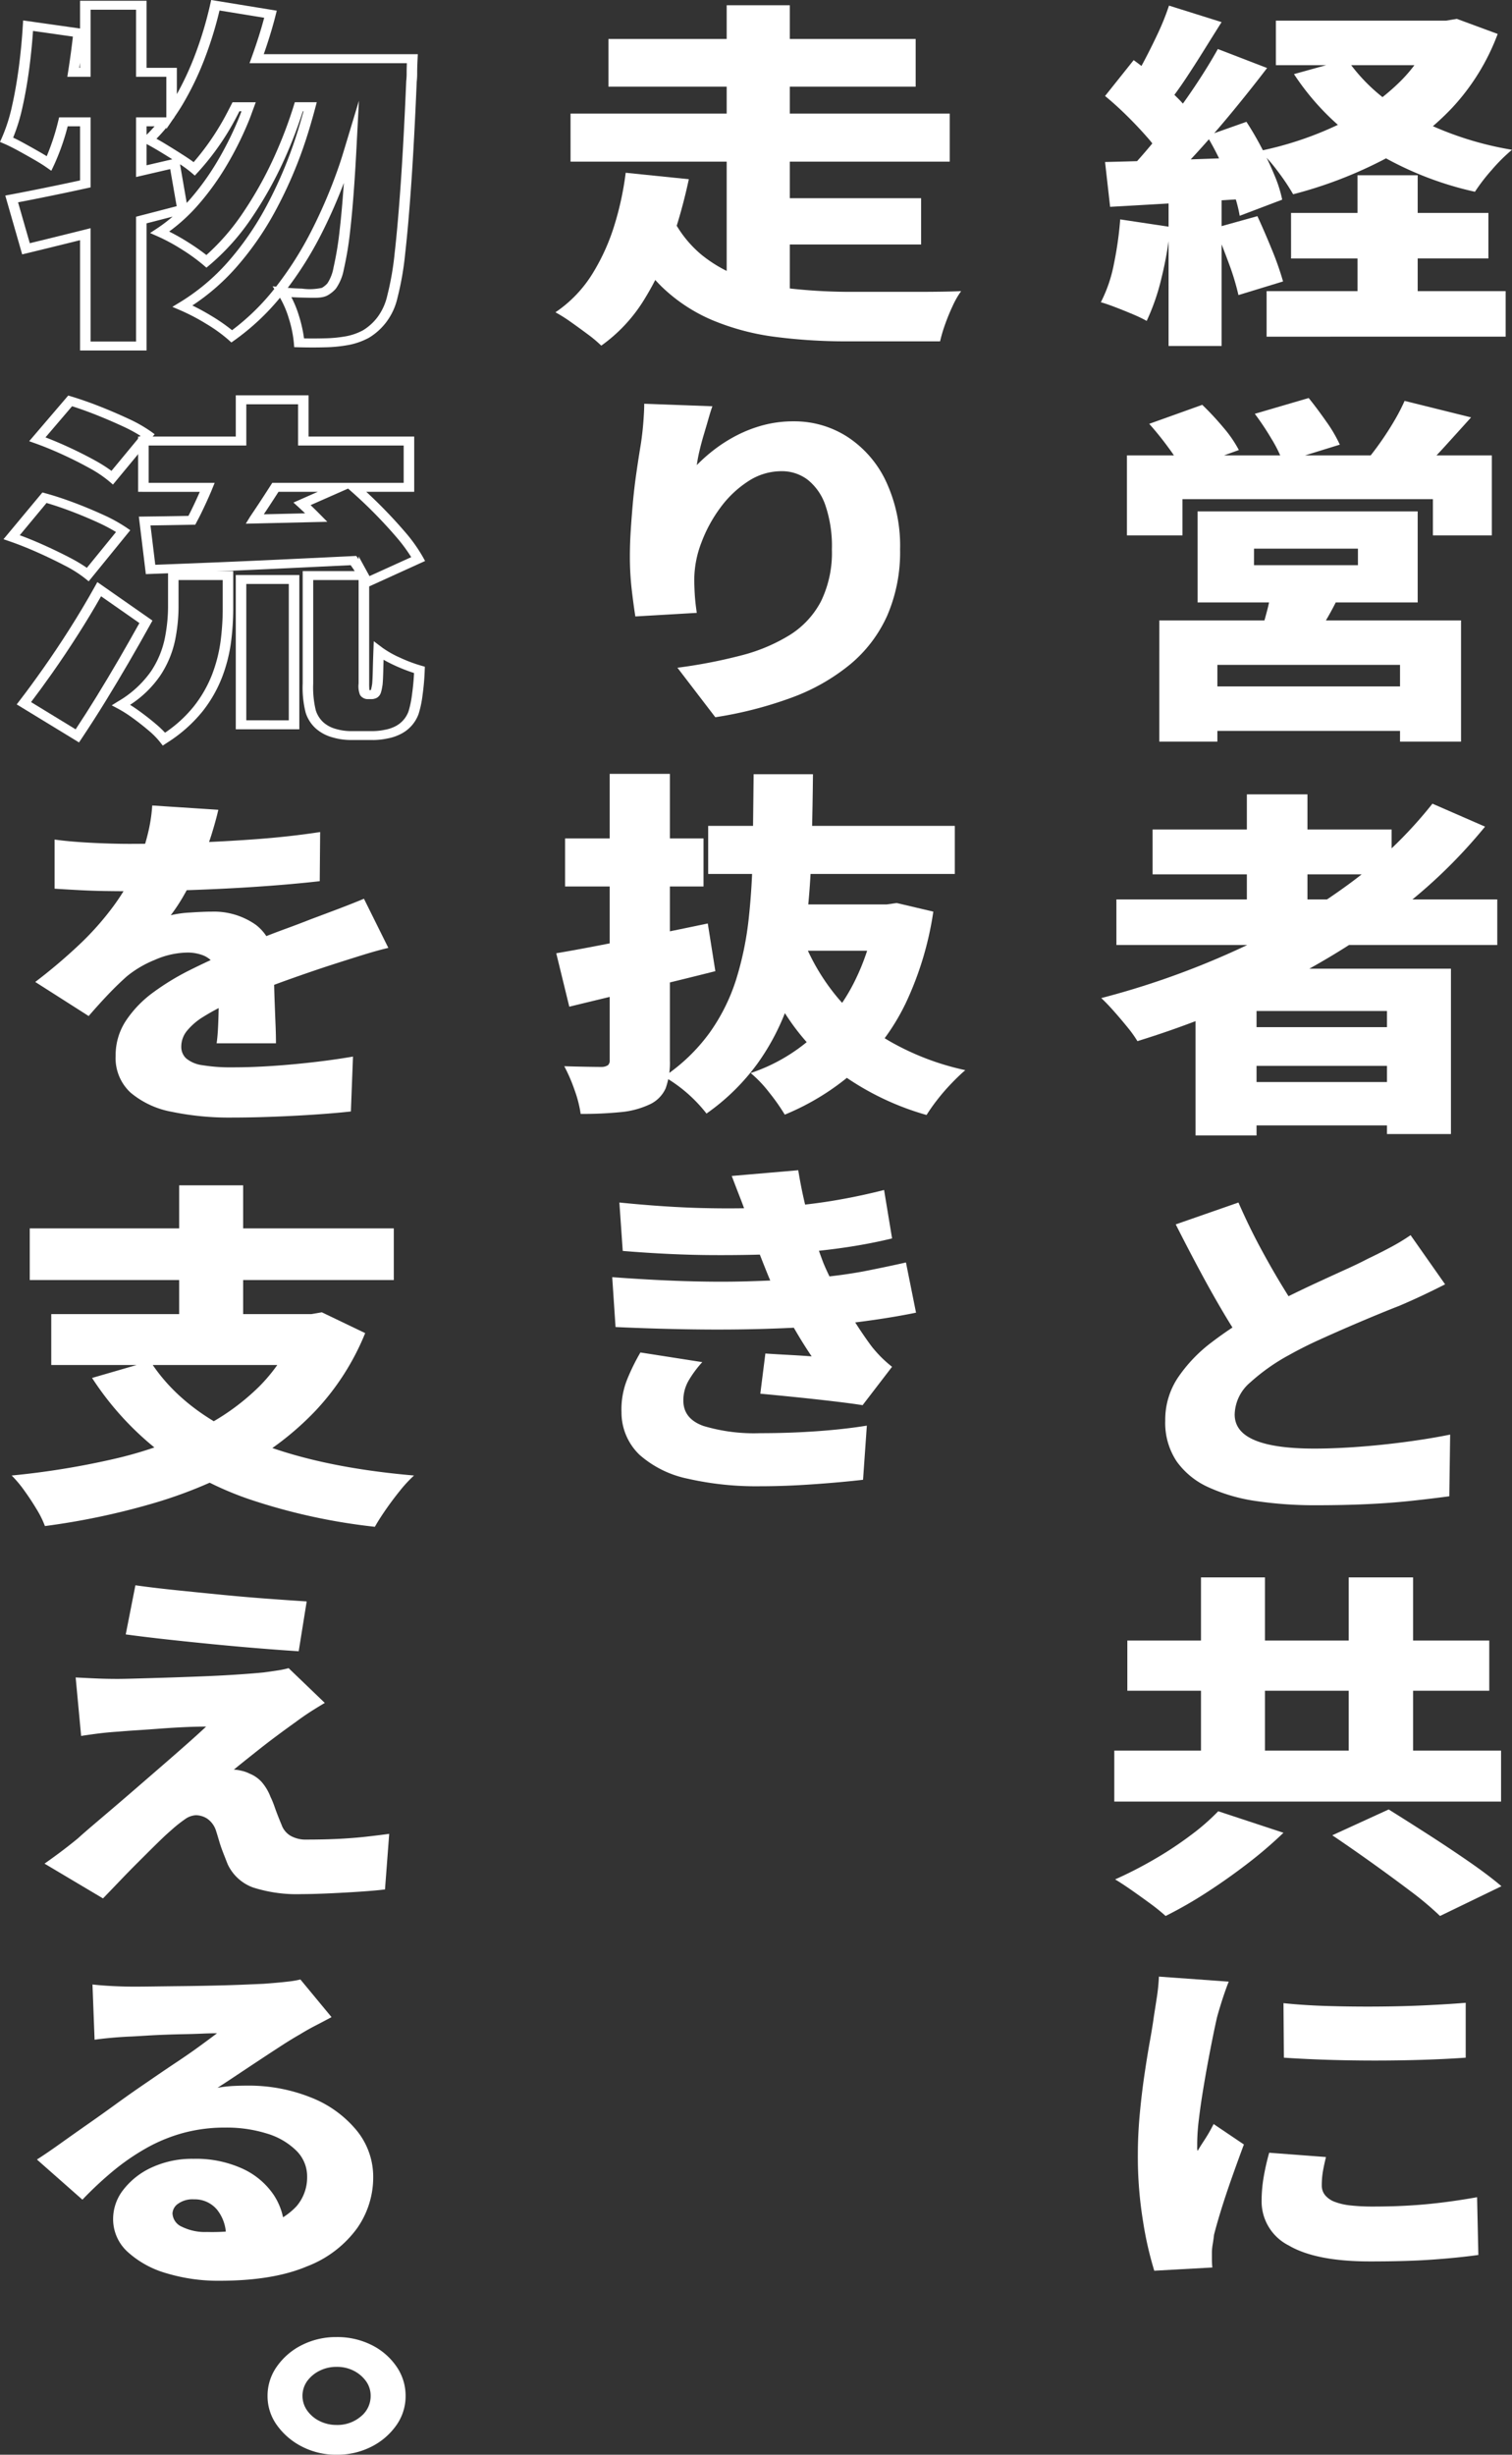
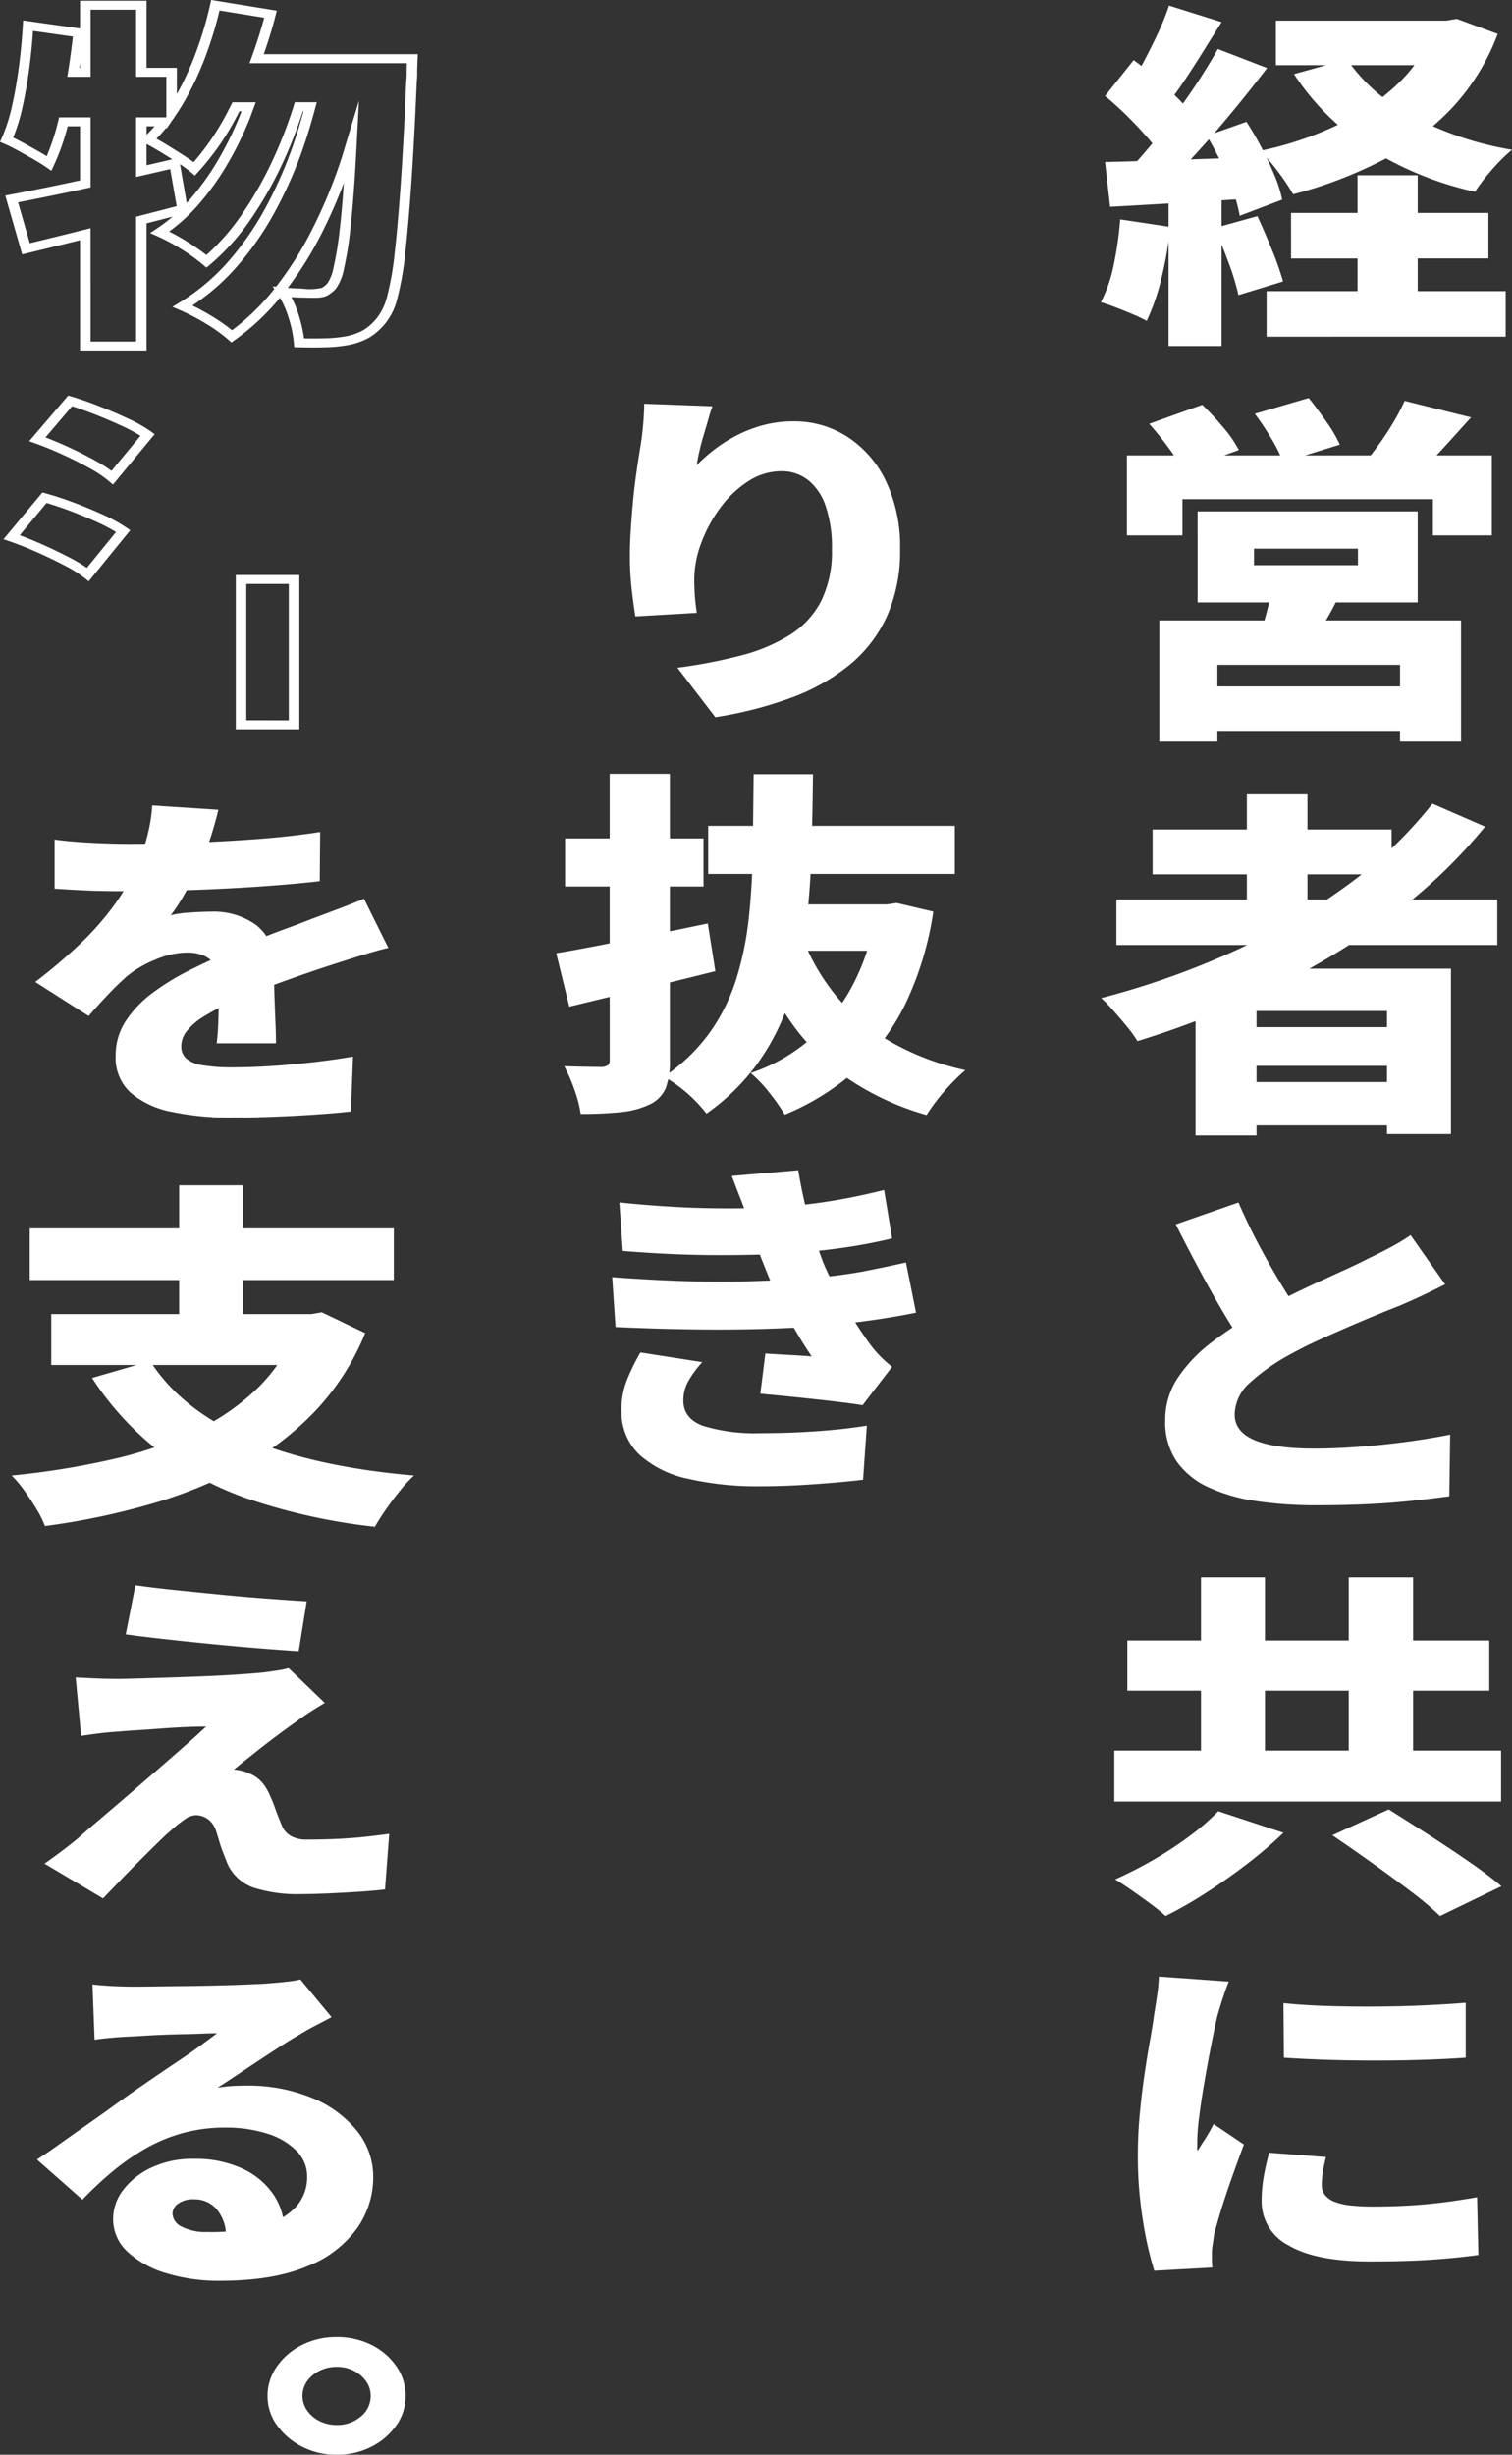
<svg xmlns="http://www.w3.org/2000/svg" id="グループ_58826" data-name="グループ 58826" width="225" height="365" viewBox="0 0 225 365">
  <rect x="0" y="0" width="225" height="365" fill="#333333" stroke="none" />
  <defs>
    <clipPath id="clip-path">
      <rect id="長方形_88248" data-name="長方形 88248" width="225" height="365" fill="#fff" />
    </clipPath>
  </defs>
  <g id="グループ_58825" data-name="グループ 58825" clip-path="url(#clip-path)">
    <path id="パス_55214" data-name="パス 55214" d="M107.511,32.414l7.451,1.12a53.391,53.391,0,0,1-1.314,7.627,32.4,32.4,0,0,1-2.193,6.347,20.16,20.16,0,0,0-2-.961q-1.254-.532-2.569-1.039c-.875-.337-1.628-.6-2.253-.775a21.139,21.139,0,0,0,1.94-5.679,52.49,52.49,0,0,0,.941-6.64m-2.256-18.348,4.259-5.333q1.628,1.174,3.319,2.64t3.131,2.908a14.983,14.983,0,0,1,2.193,2.667l-4.634,6.027a16.065,16.065,0,0,0-2.068-2.855q-1.379-1.572-3.006-3.172t-3.194-2.881m0,9.814q4.448-.1,10.679-.319t12.555-.427l-.063,6.079q-5.888.374-11.772.72t-10.646.613Zm16.784-16.8,7.329,2.825q-2.32,3.04-5.041,6.348t-5.45,6.292q-2.724,2.988-5.165,5.281l-5.2-2.455q1.752-1.812,3.634-4.08t3.693-4.72q1.818-2.452,3.415-4.905t2.785-4.587M114.774.625,122.6,3.08q-1.313,2.08-2.691,4.292t-2.693,4.188q-1.317,1.972-2.507,3.467L108.7,12.84a41.29,41.29,0,0,0,2.256-3.76q1.125-2.108,2.161-4.321A36.8,36.8,0,0,0,114.774.625m-.063,26.827H122.6V51.239h-7.891Zm5.7-7.467,5.887-2.08q1.188,1.816,2.286,3.921t1.909,4.079a19.254,19.254,0,0,1,1.127,3.575l-6.325,2.4a19.485,19.485,0,0,0-1-3.652q-.752-2.054-1.754-4.215a42.09,42.09,0,0,0-2.128-4.027m1.19,13.708,6.325-1.761q1.064,2.294,2.161,4.988a44.324,44.324,0,0,1,1.658,4.72l-6.637,2.027a37.02,37.02,0,0,0-1.472-4.827q-1.036-2.8-2.035-5.147M154.293,2.866h1.691l1.628-.268,6.075,2.241a33.017,33.017,0,0,1-6.828,11.039,38.773,38.773,0,0,1-10.365,7.761,63.771,63.771,0,0,1-13.245,5.039A32.178,32.178,0,0,0,131,25.319a24.161,24.161,0,0,0-2.695-3.092,50.783,50.783,0,0,0,11.586-3.867,33.72,33.72,0,0,0,8.988-6.16,22.1,22.1,0,0,0,5.417-8.161ZM129.3,43.08h35.572v6.773H129.3Zm1.378-40.214h26.24V9.48h-26.24Zm2.255,28.586h29.372v6.773H132.937Zm8.328-22.827A26.39,26.39,0,0,0,150.847,17a48.752,48.752,0,0,0,14.969,5.065,25.375,25.375,0,0,0-3.008,2.988,27.5,27.5,0,0,0-2.505,3.253,49.659,49.659,0,0,1-15.97-6.587,37.608,37.608,0,0,1-10.96-10.907Zm1.566,17.227h8.955v21.6H142.83Z" transform="translate(59.184 0.208)" fill="#fff" />
    <path id="パス_55215" data-name="パス 55215" d="M107.11,52.918h54.3V64.812h-8.766V59.425H115.377v5.387H107.11Zm3.319-4.693L118.32,45.4a41.867,41.867,0,0,1,3.131,3.36,18.089,18.089,0,0,1,2.316,3.36l-8.39,3.04a20.027,20.027,0,0,0-2.067-3.36,45.456,45.456,0,0,0-2.881-3.573m1.5,29.227h44.9V95.479h-9.079V84.066h-27.18V95.479h-8.642Zm4.947,9.814h34.695v6.613H116.88Zm.75-26.027h32.753V74.786H117.63Zm8.393,8h15.469V66.785H126.023Zm.125-22.507,8.016-2.347q1.252,1.548,2.63,3.52a20.663,20.663,0,0,1,2,3.413l-8.456,2.613a20.1,20.1,0,0,0-1.721-3.493,40.617,40.617,0,0,0-2.474-3.707m2.5,25.814,10.4.427a43.1,43.1,0,0,1-2.161,4.213q-1.16,1.974-2.037,3.36l-7.954-.853q.564-1.706,1.066-3.627a26.177,26.177,0,0,0,.687-3.52m19.791-27.734,9.893,2.453q-2.067,2.294-4.007,4.427t-3.571,3.627l-7.451-2.293q.939-1.172,1.909-2.587t1.818-2.88a28.678,28.678,0,0,0,1.409-2.747" transform="translate(60.587 14.796)" fill="#fff" />
    <path id="パス_55216" data-name="パス 55216" d="M153.955,89.972l7.828,3.413a77.11,77.11,0,0,1-14.216,13.467,111.452,111.452,0,0,1-17.755,10.667,140.346,140.346,0,0,1-19.759,7.76,17.59,17.59,0,0,0-1.47-2.053q-.972-1.2-2.037-2.4t-1.877-1.948a122.163,122.163,0,0,0,19.475-6.853,94.769,94.769,0,0,0,16.909-9.76,64.486,64.486,0,0,0,12.9-12.294m-47.032,14.24H163.6v6.773H106.923Zm5.387-10.4h35.572v6.667H112.31Zm6.388,20.694h38.012v24.587h-9.519V120.8H127.779v18.507H118.7Zm5.134,8.693h27.117v5.76H123.832Zm0,8.16h27.117v6.453H123.832Zm2.507-42.774h9.018v19.468h-9.018Z" transform="translate(59.207 29.53)" fill="#fff" />
    <path id="パス_55217" data-name="パス 55217" d="M152.4,146.265q-1.566.8-3.257,1.6t-3.571,1.6q-1.379.532-3.319,1.333t-4.163,1.759q-2.224.96-4.511,2t-4.288,2.16a29.6,29.6,0,0,0-5.888,4.133,6.438,6.438,0,0,0-2.316,4.773q0,2.56,2.973,3.813t8.862,1.253q3.069,0,6.638-.267t7.141-.747q3.57-.48,6.449-1.067l-.125,9.173q-2.755.372-5.791.693t-6.513.48q-3.478.16-7.548.16a59.5,59.5,0,0,1-8.829-.613,25.83,25.83,0,0,1-7.141-2.053,11.7,11.7,0,0,1-4.76-3.867,10.336,10.336,0,0,1-1.691-6.053,11.277,11.277,0,0,1,1.912-6.427,22.114,22.114,0,0,1,5.01-5.227,55.737,55.737,0,0,1,6.732-4.4q2.128-1.174,4.446-2.32t4.572-2.187q2.252-1.04,4.194-1.92t3.257-1.573q2.006-.96,3.538-1.787a30.1,30.1,0,0,0,2.85-1.733ZM121.647,134.1q1.564,3.574,3.288,6.773t3.412,5.947q1.693,2.748,3.131,4.987l-8.516,4.213q-1.754-2.506-3.54-5.52t-3.568-6.347q-1.787-3.332-3.54-6.8Z" transform="translate(62.646 44.705)" fill="#fff" />
    <path id="パス_55218" data-name="パス 55218" d="M105.909,201.666h57.555v7.573H105.909Zm15.469,9.013,9.707,3.2a63.543,63.543,0,0,1-5.322,4.561q-2.945,2.266-6.075,4.292a62.84,62.84,0,0,1-6.139,3.52,28.854,28.854,0,0,0-2.316-1.867q-1.379-1.012-2.756-1.973t-2.444-1.6a61.2,61.2,0,0,0,5.826-2.985,53.686,53.686,0,0,0,5.447-3.6,33.026,33.026,0,0,0,4.071-3.547M107.85,185.293h53.858v7.467H107.85Zm10.96-9.387h9.519v30.987H118.81Zm19.541,38.347,8.39-3.84q2.569,1.6,5.73,3.627t6.137,4.08q2.976,2.054,4.918,3.708l-9.145,4.425a46.239,46.239,0,0,0-4.414-3.707q-2.79-2.106-5.856-4.293t-5.762-4m2.441-38.347h9.582v30.987h-9.582Z" transform="translate(59.908 58.64)" fill="#fff" />
    <path id="パス_55219" data-name="パス 55219" d="M121.676,221.174c-.168.391-.374.951-.626,1.679s-.479,1.44-.689,2.133-.355,1.2-.437,1.521c-.125.532-.305,1.359-.534,2.479s-.481,2.4-.752,3.84-.531,2.925-.783,4.455-.46,2.985-.626,4.372a30.456,30.456,0,0,0-.25,3.521v.585a1.547,1.547,0,0,0,.063.587c.291-.5.573-.949.845-1.36s.534-.827.783-1.252.5-.889.751-1.388l4.509,3.041q-.878,2.346-1.783,4.905t-1.6,4.8q-.69,2.24-1.065,3.733-.063.588-.188,1.36a8.047,8.047,0,0,0-.125,1.148V262.4q0,.638.063,1.279l-8.641.48a52.108,52.108,0,0,1-1.661-7.28,59.4,59.4,0,0,1-.783-9.947q0-2.986.282-6.027t.689-5.813q.406-2.772.814-5.039t.6-3.708q.186-1.172.437-2.8a28.3,28.3,0,0,0,.313-3.12Zm14.467,26.079c-.21.853-.365,1.592-.47,2.213a12.225,12.225,0,0,0-.155,2,2.236,2.236,0,0,0,.5,1.467,3.444,3.444,0,0,0,1.44.987,9.346,9.346,0,0,0,2.38.535,30.462,30.462,0,0,0,3.321.16q4.068,0,7.67-.321t7.8-1.065l.189,8.586q-3.072.426-6.89.695t-9.269.265q-8.018,0-12.056-2.372a7.322,7.322,0,0,1-4.039-6.588,21.257,21.257,0,0,1,.283-3.44,34.847,34.847,0,0,1,.845-3.759Zm-6.325-22.88q3.006.32,6.638.427t7.359.08q3.725-.026,7.139-.187t5.981-.373v8.16q-3.006.214-6.451.32t-7.013.107q-3.572,0-7.016-.107t-6.576-.32Z" transform="translate(61.175 73.481)" fill="#fff" />
-     <path id="パス_55220" data-name="パス 55220" d="M63.249,25.493l9.394.96a79.261,79.261,0,0,1-2.536,9.174A42.485,42.485,0,0,1,65.971,44.4a23.43,23.43,0,0,1-6.357,6.8,18.779,18.779,0,0,0-2-1.679q-1.254-.934-2.536-1.84a21.771,21.771,0,0,0-2.286-1.44A18.884,18.884,0,0,0,58.3,40.507,31.005,31.005,0,0,0,61.62,33.12a44.992,44.992,0,0,0,1.628-7.627m-8.206-8.8h56.426v7.147H55.043ZM60.681,5.6H106.4v7.093H60.681ZM69.95,31.68a17.051,17.051,0,0,0,4.508,5.947,20.3,20.3,0,0,0,6.294,3.493,33.913,33.913,0,0,0,7.609,1.652,80.875,80.875,0,0,0,8.455.427h9.77q1.942,0,3.664-.025t2.914-.08a13.011,13.011,0,0,0-1.253,2.185q-.629,1.334-1.129,2.747a22.163,22.163,0,0,0-.75,2.533H96.253a81.686,81.686,0,0,1-10.773-.667,36.124,36.124,0,0,1-9.267-2.453,24.719,24.719,0,0,1-7.64-5.039,28.312,28.312,0,0,1-5.826-8.428ZM78.277.585h9.394v20.16H78.277Zm0,21.015h9.394V46.454L78.277,43.52Zm4.947,7.679h23.986v6.88H83.225Z" transform="translate(29.861 0.195)" fill="#fff" />
    <path id="パス_55221" data-name="パス 55221" d="M72.145,45.4c-.168.463-.357,1.06-.564,1.788s-.44,1.512-.689,2.347-.471,1.653-.658,2.452a21.928,21.928,0,0,0-.409,2.161,24.2,24.2,0,0,1,2.694-2.373,22.227,22.227,0,0,1,3.318-2.081A19.68,19.68,0,0,1,79.752,48.2a17.3,17.3,0,0,1,4.478-.56,14.577,14.577,0,0,1,7.986,2.293,16.049,16.049,0,0,1,5.729,6.56,22.6,22.6,0,0,1,2.129,10.187,23.74,23.74,0,0,1-1.91,9.84,20.145,20.145,0,0,1-5.51,7.253,29.884,29.884,0,0,1-8.674,4.933,58.4,58.4,0,0,1-11.4,2.933l-5.638-7.361a76.518,76.518,0,0,0,9.427-1.813,25.965,25.965,0,0,0,7.263-3.037A13.053,13.053,0,0,0,88.3,74.414a16.508,16.508,0,0,0,1.627-7.733,18.766,18.766,0,0,0-.969-6.56A8.23,8.23,0,0,0,86.3,56.307a6.342,6.342,0,0,0-3.881-1.253,9.007,9.007,0,0,0-4.979,1.52A15.76,15.76,0,0,0,73.3,60.52a21.1,21.1,0,0,0-2.82,5.227,15.491,15.491,0,0,0-1.032,5.36c0,.568.02,1.263.063,2.08s.144,1.8.312,2.933l-9.143.532q-.249-1.544-.531-3.92a42.79,42.79,0,0,1-.282-5.04q0-1.814.125-3.785t.313-4.08q.186-2.106.5-4.321T61.5,51q.249-1.652.376-3.308T62,45.025Z" transform="translate(33.866 15.009)" fill="#fff" />
    <path id="パス_55222" data-name="パス 55222" d="M52.869,112.971q2.879-.48,6.576-1.2t7.8-1.547q4.1-.826,8.173-1.68l1.127,7.092q-5.512,1.39-11.21,2.748T54.81,120.918ZM60.823,86.3h8.956v42.561a11.318,11.318,0,0,1-.626,4.188,4.8,4.8,0,0,1-2.442,2.425,12.842,12.842,0,0,1-4.259,1.121,57.353,57.353,0,0,1-5.949.265,17.777,17.777,0,0,0-.908-3.547,24.358,24.358,0,0,0-1.534-3.545q1.627.052,3.288.08t2.286.027a1.717,1.717,0,0,0,.939-.267.945.945,0,0,0,.251-.748Zm-6.638,9.6h20.6v7.147h-20.6Zm28.056-9.548h8.83q-.063,6.3-.25,12.215a109.035,109.035,0,0,1-.939,11.387A55.628,55.628,0,0,1,87.47,120.3a34.652,34.652,0,0,1-4.634,9.042,32.283,32.283,0,0,1-7.609,7.465,21.8,21.8,0,0,0-6.325-5.493,26.866,26.866,0,0,0,6.795-6.532,28.285,28.285,0,0,0,3.945-7.921,47.488,47.488,0,0,0,1.879-9.146q.531-4.88.595-10.242t.125-11.12m-6.764,7.68h36.7v7.147h-36.7Zm24.988,11.682h1.566l1.5-.213,5.45,1.28a48.313,48.313,0,0,1-4.1,13.6,32.687,32.687,0,0,1-7.327,9.894,37.013,37.013,0,0,1-10.678,6.692,30.132,30.132,0,0,0-2.286-3.252,18.6,18.6,0,0,0-2.787-2.933,26.308,26.308,0,0,0,9.081-5.227,28,28,0,0,0,6.263-8.16,33.991,33.991,0,0,0,3.319-10.507Zm-10.772,5.44a31.492,31.492,0,0,0,5.073,8.453,29.585,29.585,0,0,0,7.922,6.56,39.142,39.142,0,0,0,11.054,4.185q-.939.8-2.067,1.975a30.12,30.12,0,0,0-2.1,2.425,26.8,26.8,0,0,0-1.6,2.267,40.844,40.844,0,0,1-11.742-5.44,33.62,33.62,0,0,1-8.3-8.16,48.3,48.3,0,0,1-5.7-10.774Zm-3.507-5.44h16.408v6.88H84.558Z" transform="translate(29.906 28.77)" fill="#fff" />
    <path id="パス_55223" data-name="パス 55223" d="M58.189,146.4q5.761.428,10.834.588t9.519.025q4.446-.132,8.2-.4a74.238,74.238,0,0,0,8.8-1.065q3.537-.694,6.357-1.333l1.5,7.465q-2.882.588-6.2,1.067t-7.014.855q-3.884.318-9.081.479t-10.96.081q-5.761-.08-11.461-.348ZM59.254,135.3q6.888.694,12.494.827T82.3,136a84.167,84.167,0,0,0,8.393-.908q3.945-.638,7.952-1.652l1.19,7.2q-3.506.854-7.484,1.415t-8.173.827q-4.76.266-10.96.239T59.755,142.5Zm12.337,23.734a16.208,16.208,0,0,0-1.973,2.64,5.871,5.871,0,0,0-.845,3.067q0,2.72,3.006,3.787a26.285,26.285,0,0,0,8.455,1.068q4.382,0,8.486-.295t7.359-.827l-.564,8.053q-3.192.372-7.39.667t-7.891.295a46.068,46.068,0,0,1-10.8-1.121,15.6,15.6,0,0,1-7.171-3.545,8.707,8.707,0,0,1-2.693-6.321,11.941,11.941,0,0,1,.814-4.827,31.2,31.2,0,0,1,2-4.079Zm6.826-21.067q-.5-1.6-1.127-3.2t-1.315-3.415l9.895-.853q.437,2.668,1,5.013t1.253,4.507q.688,2.16,1.5,4.295.688,1.652,1.879,3.919t2.6,4.507q1.407,2.24,2.723,4a20.244,20.244,0,0,0,1.378,1.547,18.721,18.721,0,0,0,1.628,1.44l-4.384,5.708q-1.691-.268-4.415-.588t-5.605-.613q-2.882-.292-5.2-.507l.752-5.973q1.627.108,3.6.213t3.288.213a69.116,69.116,0,0,1-4.008-6.745q-1.63-3.174-2.693-5.84-.751-1.868-1.221-3.095t-.783-2.267q-.315-1.038-.752-2.267" transform="translate(32.915 43.505)" fill="#fff" />
    <path id="パス_55224" data-name="パス 55224" d="M21.81,52.114H11.915v-16.4q-4.2,1.044-7.833,1.923l-.781.189L.786,29.077l.783-.147q3.123-.586,7.091-1.411,1.59-.33,3.255-.692V18.78H10.07l-.022.095a34.2,34.2,0,0,1-2.01,5.673l-.4.844-.827-.576q-.667-.464-1.791-1.111-1.148-.66-2.363-1.324c-.786-.428-1.467-.767-2.026-1.005L0,21.106l.255-.565A24.973,24.973,0,0,0,1.783,15.8c.41-1.824.756-3.789,1.024-5.841s.468-4.143.59-6.175l.047-.745,8.47,1.2V.113H21.81v9.974h4.509v3.907a43.912,43.912,0,0,0,2.7-5.819A55.666,55.666,0,0,0,31.28.655L31.427,0l9.759,1.587-.168.667c-.452,1.8-1.033,3.707-1.769,5.807H62.174l-.034.695c-.041.841-.061,1.527-.061,2.052a10.974,10.974,0,0,1-.067,1.353C61.767,18,61.493,23.118,61.2,27.327c-.291,4.184-.6,7.692-.911,10.426A43.925,43.925,0,0,1,59.144,44.3a9.419,9.419,0,0,1-1.664,3.6,9.173,9.173,0,0,1-2.58,2.323,10.432,10.432,0,0,1-3.073,1.08,21.491,21.491,0,0,1-3.374.336c-1.245.036-2.577.035-3.964,0l-.711-.019-.047-.605a17.471,17.471,0,0,0-.759-3.688,14.292,14.292,0,0,0-1.307-3.056,35.32,35.32,0,0,1-6.67,6.252l-.562.4-.507-.453a22.951,22.951,0,0,0-3.239-2.319,30.716,30.716,0,0,0-3.872-2.025l-1.165-.5,1.062-.643A31.12,31.12,0,0,0,33.9,38.967a43.685,43.685,0,0,0,5.583-8.013A62.964,62.964,0,0,0,43.6,21.631c.537-1.539,1.052-3.211,1.567-5.091h-.1a66.207,66.207,0,0,1-2.555,6.715,57.725,57.725,0,0,1-4.971,9.005,34.048,34.048,0,0,1-6.267,7.076l-.554.463-.548-.467A27.524,27.524,0,0,0,27.072,37.1a27.966,27.966,0,0,0-3.65-1.971l-1.09-.48.971-.639a23.293,23.293,0,0,0,2.383-1.8q-1.923.5-3.877,1ZM13.48,50.781h6.764V32.225l.557-.143q2.774-.712,5.489-1.423l-.961-5.517L20.244,26.32V17.447h4.509V11.42H20.244V1.447H13.48V11.42H10.017l.119-.755c.3-1.9.529-3.617.712-5.223L4.913,4.6c-.125,1.82-.31,3.668-.55,5.508-.274,2.087-.625,4.087-1.043,5.945a27.3,27.3,0,0,1-1.364,4.411c.465.22.983.485,1.55.795Q4.735,21.931,5.9,22.6q.582.334,1.052.625A34.578,34.578,0,0,0,8.52,18.579l.28-1.132h4.68V27.862l-.589.128c-1.317.288-2.608.565-3.861.825q-3.5.728-6.342,1.269l1.746,6.079c2.488-.6,5.174-1.265,8.043-1.98l1-.251Zm31.751-.465c1.1.021,2.167.015,3.169-.013a19.634,19.634,0,0,0,3.077-.3A8.652,8.652,0,0,0,54.04,49.1,7.779,7.779,0,0,0,56.2,47.126a8.444,8.444,0,0,0,1.422-3.14,42.823,42.823,0,0,0,1.108-6.363c.312-2.716.615-6.207.907-10.375.291-4.2.565-9.308.813-15.186a10.2,10.2,0,0,0,.063-1.256c0-.387.011-.859.031-1.413H37.134l.312-.863c.775-2.143,1.389-4.079,1.869-5.891L32.667,1.559a56.759,56.759,0,0,1-2.161,7.027,44.577,44.577,0,0,1-3.365,7c-.3.5-.611.981-.928,1.449l-.279.408h.033l-.254.327-.961,1.413v-.195c-.478.581-.969,1.129-1.47,1.639.459.256.968.552,1.517.887q1.325.806,2.616,1.637c.539.348,1.008.668,1.4.96a38.01,38.01,0,0,0,4.066-5.688c.535-.9,1.026-1.861,1.517-2.82l.205-.4h3.457l-.523,1.417c-.157.435-.313.869-.493,1.308a49.942,49.942,0,0,1-3.3,6.641,39.459,39.459,0,0,1-4.266,5.912,26.412,26.412,0,0,1-4.306,3.948,31.564,31.564,0,0,1,2.829,1.6,33.009,33.009,0,0,1,2.713,1.893,33.3,33.3,0,0,0,5.474-6.332,56.341,56.341,0,0,0,4.861-8.808A64.814,64.814,0,0,0,43.718,15.7l.152-.5h3.268l-.216.815c-.6,2.245-1.193,4.2-1.815,5.989a64.253,64.253,0,0,1-4.207,9.5,44.993,44.993,0,0,1-5.752,8.253,32.545,32.545,0,0,1-6.524,5.667c.953.46,1.949,1.005,2.973,1.629A27.1,27.1,0,0,1,34.532,49.1a34.289,34.289,0,0,0,6.288-6.139l-.257-.387.52.053a51.547,51.547,0,0,0,5.247-8.272,75.411,75.411,0,0,0,4.132-9.736c.335-.973.628-1.948.922-2.924l2.028-6.715-.332,6.393q-.087,1.682-.177,3.2c-.229,3.877-.493,7.119-.784,9.632a49.321,49.321,0,0,1-.953,5.835,7.217,7.217,0,0,1-1.2,2.9,4.832,4.832,0,0,1-1.256,1c-.867.44-1.979.345-3.8.308-.493-.009-1.013-.033-1.553-.069a16,16,0,0,1,1.14,2.809,20.271,20.271,0,0,1,.745,3.328M42.822,42.8c.747.064,1.456.1,2.115.115A8.353,8.353,0,0,0,47.9,42.8a3.306,3.306,0,0,0,.827-.676,6.25,6.25,0,0,0,.907-2.357,48,48,0,0,0,.925-5.687c.221-1.889.424-4.193.609-6.877a76.362,76.362,0,0,1-3.4,7.689A53.212,53.212,0,0,1,42.822,42.8M26.787,24.423l1,5.752c.149-.16.294-.323.44-.487a38.28,38.28,0,0,0,4.124-5.715A49.043,49.043,0,0,0,35.567,17.5c.132-.321.249-.639.365-.956h-.3c-.435.847-.874,1.687-1.346,2.487a38.638,38.638,0,0,1-4.749,6.485l-.545.591-.625-.531a16.912,16.912,0,0,0-1.578-1.149M21.81,21.415v3.161l3.83-.889q-.867-.548-1.749-1.084c-.8-.485-1.5-.884-2.081-1.188m0-2.635v1.267q.606-.594,1.193-1.267ZM11.8,10.087h.111V9.338c-.036.248-.074.5-.111.749" fill="#fff" />
    <path id="パス_55225" data-name="パス 55225" d="M13.007,68.132l-.662-.532A18.362,18.362,0,0,0,9.4,65.763c-1.293-.673-2.657-1.329-4.053-1.949s-2.785-1.173-4.1-1.627l-.916-.317,5.79-6.953.548.151c1.315.363,2.732.829,4.208,1.385,1.461.551,2.9,1.151,4.28,1.781a23.489,23.489,0,0,1,3.473,1.911l.565.389ZM2.75,61.276c1.08.4,2.2.853,3.324,1.355,1.429.635,2.824,1.305,4.147,1.995h0a23.3,23.3,0,0,1,2.516,1.5L17.074,60.8a24.75,24.75,0,0,0-2.654-1.4c-1.343-.615-2.746-1.2-4.172-1.737-1.224-.46-2.4-.857-3.513-1.181Z" transform="translate(0.19 18.307)" fill="#fff" />
-     <path id="パス_55226" data-name="パス 55226" d="M10.86,88.756,1.588,83.1,2,82.563c1.041-1.348,2.215-2.947,3.49-4.751S8.1,74.02,9.419,71.944,12,67.757,13.158,65.682l.429-.769,8.2,5.723-.261.471q-1.569,2.834-3.263,5.745t-3.421,5.719c-1.141,1.855-2.336,3.719-3.552,5.541Zm-7.139-6,6.637,4.051c1.058-1.6,2.1-3.233,3.1-4.856q1.717-2.794,3.405-5.693Q18.4,73.6,19.848,71.008l-5.707-3.985c-1.047,1.847-2.17,3.712-3.346,5.557C9.463,74.673,8.129,76.664,6.833,78.5c-1.121,1.587-2.165,3.016-3.113,4.26" transform="translate(0.898 21.639)" fill="#fff" />
    <path id="パス_55227" data-name="パス 55227" d="M15.24,57.348l-.658-.56A17.993,17.993,0,0,0,11.7,54.876c-1.223-.676-2.561-1.349-3.983-2s-2.768-1.2-4.035-1.652L2.773,50.9l5.812-6.791.551.167c1.317.4,2.718.892,4.169,1.464s2.857,1.177,4.21,1.807A21.1,21.1,0,0,1,20.9,49.463l.545.395ZM5.2,50.331c1.044.4,2.139.859,3.263,1.372,1.461.668,2.839,1.359,4.1,2.056a22.516,22.516,0,0,1,2.457,1.551L19.331,50.1a22.009,22.009,0,0,0-2.568-1.385c-1.323-.615-2.709-1.209-4.118-1.767-1.206-.476-2.377-.895-3.487-1.247Z" transform="translate(1.569 14.704)" fill="#fff" />
-     <path id="パス_55228" data-name="パス 55228" d="M48.107,95.339H44.724A9.785,9.785,0,0,1,42,94.93a6.161,6.161,0,0,1-2.48-1.349,5.331,5.331,0,0,1-1.467-2.331,15.125,15.125,0,0,1-.435-4.311V70.219h7.739q-.277-.424-.6-.875l-9.38.447q-5.639.268-10.841.481t-9.522.372l-.736.028-1.041-8.548.855-.012q2.945-.036,6.518-.1c.1-.181.193-.365.288-.557.488-.98.96-1.993,1.409-3.02H13.129V50.218H27.66V44.085H38.493v6.133H54.212v8.213H47.077c.694.639,1.356,1.272,2,1.915,1.348,1.345,2.6,2.695,3.731,4.012a23.228,23.228,0,0,1,2.707,3.789l.316.573L47.511,72.5v14.44a8.685,8.685,0,0,0,.039.987l.21-.011a6.707,6.707,0,0,0,.2-.956c.034-.385.066-1.02.088-1.875q.028-1.306.092-3.02l.053-1.417,1.248.939A14.653,14.653,0,0,0,52.109,83.1h0a22.292,22.292,0,0,0,3.133,1.18l.553.157-.017.5a36.2,36.2,0,0,1-.318,3.684,15.854,15.854,0,0,1-.59,2.829,5.384,5.384,0,0,1-2.685,3.008,7.155,7.155,0,0,1-1.955.653,10.883,10.883,0,0,1-2.121.232M39.181,71.552V86.939A14.42,14.42,0,0,0,39.56,90.9a4.053,4.053,0,0,0,1.1,1.776,4.525,4.525,0,0,0,1.841,1,8,8,0,0,0,2.22.337h3.383a9.067,9.067,0,0,0,1.761-.2,5.5,5.5,0,0,0,1.512-.5,4.031,4.031,0,0,0,2-2.265A15.164,15.164,0,0,0,53.9,88.46c.141-1.024.238-2.059.288-3.083a25.367,25.367,0,0,1-2.824-1.1c-.631-.288-1.2-.58-1.711-.871-.02.617-.036,1.188-.047,1.708-.023.892-.056,1.553-.1,1.988-.152,1-.29,1.451-.54,1.7a1.166,1.166,0,0,1-.546.36,1.749,1.749,0,0,1-.571.1h-.562a1.332,1.332,0,0,1-.722-.215,1.228,1.228,0,0,1-.42-.424,3.466,3.466,0,0,1-.207-1.681V71.552Zm8.354-.621.022.036,6.211-2.819a23.688,23.688,0,0,0-2.225-3c-1.105-1.289-2.336-2.613-3.657-3.932-1-1-2.045-1.973-3.194-2.983l-.319-.281-5.582,2.461c.484.459.968.935,1.448,1.423l1.043,1.056-12.131.281.629-1.028q.589-.872,1.206-1.8c.634-.959,1.26-1.928,1.883-2.9l.222-.347H52.646V51.552H36.927V45.418h-7.7v6.133H14.695V57.1h9.823l-.506,1.239c-.528,1.239-1.091,2.46-1.675,3.635-.122.244-.244.473-.366.7l-.341.649-.495.009q-3.349.062-6.167.1l.712,5.851q4.023-.152,8.78-.345,5.192-.214,10.828-.48l10.3-.491.244.331c.038.051.075.1.111.151v-.424l1.492,2.72q.052.092.1.184m-13.515-12.5c-.554.86-1.108,1.719-1.672,2.568l-.518.779,6.147-.143q-.512-.494-1.026-.96l-.709-.643,3.629-1.6Z" transform="translate(7.426 14.696)" fill="#fff" />
    <path id="パス_55229" data-name="パス 55229" d="M31.867,87.059H22.41V64.125h9.457Zm-7.891-1.333H30.3V65.458H23.976Z" transform="translate(12.676 21.377)" fill="#fff" />
-     <path id="パス_55230" data-name="パス 55230" d="M18.215,89.632l-.463-.591a12.077,12.077,0,0,0-1.656-1.659c-.731-.623-1.517-1.239-2.333-1.831A19.093,19.093,0,0,0,11.6,84.169l-.98-.521.933-.581a15.549,15.549,0,0,0,4.913-4.477,13.851,13.851,0,0,0,2.042-4.855A24.355,24.355,0,0,0,19,69.1V63.685H28.7v5.68a39.39,39.39,0,0,1-.318,4.816,23.09,23.09,0,0,1-1.317,5.227,19.566,19.566,0,0,1-2.943,5.153,21.5,21.5,0,0,1-5.25,4.639ZM13.35,83.573c.449.279.927.6,1.426.964.847.613,1.664,1.255,2.425,1.9a15.768,15.768,0,0,1,1.353,1.28,19.374,19.374,0,0,0,4.27-3.9A18.345,18.345,0,0,0,25.579,79,22.035,22.035,0,0,0,26.83,74.04a38.306,38.306,0,0,0,.308-4.675V65.018H20.563V69.1a25.482,25.482,0,0,1-.512,4.855,15.039,15.039,0,0,1-2.217,5.281,15.933,15.933,0,0,1-4.484,4.339" transform="translate(6.006 21.23)" fill="#fff" />
    <path id="パス_55231" data-name="パス 55231" d="M30.592,90.466q-.315,1.438-1.033,3.76a44.4,44.4,0,0,1-2.035,5.2q-.878,1.654-1.91,3.493a26.99,26.99,0,0,1-2.1,3.227,15.47,15.47,0,0,1,2.881-.4q1.94-.134,3.194-.133a10.794,10.794,0,0,1,6.607,1.972,6.9,6.9,0,0,1,2.662,5.921q0,1.066.031,2.56t.094,3.147q.061,1.652.125,3.2t.063,2.773h-8.83q.124-.852.188-1.947t.094-2.321q.031-1.226.063-2.452t.031-2.293a4.6,4.6,0,0,0-.72-2.748,3.7,3.7,0,0,0-1.785-1.359,6.571,6.571,0,0,0-2.192-.373,12.464,12.464,0,0,0-4.885,1.093A16.04,16.04,0,0,0,17,115.213q-1.379,1.226-2.756,2.667T11.3,121.133L3.35,116.066a80.7,80.7,0,0,0,6.607-5.6,42.769,42.769,0,0,0,5.073-5.733,33.663,33.663,0,0,0,3.6-6.213,29.522,29.522,0,0,0,1.44-4.347,24.12,24.12,0,0,0,.689-4.347ZM6.231,94.893q2.316.32,5.448.479t5.636.16q4.007,0,8.893-.16t9.958-.532q5.073-.374,9.582-1.067l-.063,7.307q-3.257.372-7.139.667t-7.828.48q-3.945.188-7.546.267t-6.357.08q-1.191,0-3.037-.027t-3.852-.133q-2.006-.106-3.695-.215ZM55.893,111q-1.63.374-4.1,1.145t-4.29,1.361q-2.818.906-6.7,2.293T32.659,119a32.64,32.64,0,0,0-4.29,2.24,9.638,9.638,0,0,0-2.474,2.132,3.712,3.712,0,0,0-.814,2.295,2.331,2.331,0,0,0,.72,1.759,4.725,4.725,0,0,0,2.411,1.015,25.876,25.876,0,0,0,4.572.319q4.07,0,8.956-.453t8.893-1.145l-.313,8.159q-1.818.214-4.854.428t-6.419.345q-3.382.134-6.45.135a42.071,42.071,0,0,1-8.924-.855,13.2,13.2,0,0,1-6.137-2.852,6.981,6.981,0,0,1-2.223-5.467,9.3,9.3,0,0,1,1.566-5.28,16.687,16.687,0,0,1,4.071-4.188A37.178,37.178,0,0,1,26.4,114.28q2.943-1.466,5.7-2.641,2.818-1.278,4.916-2.107t3.852-1.465q1.752-.642,3.507-1.333,2-.746,3.977-1.493t3.914-1.547Z" transform="translate(1.895 29.944)" fill="#fff" />
    <path id="パス_55232" data-name="パス 55232" d="M43.822,151.332H45.7l1.566-.267,6.45,3.093a37.279,37.279,0,0,1-7.42,11.574,43.912,43.912,0,0,1-10.867,8.292,67.752,67.752,0,0,1-13.62,5.547,107.375,107.375,0,0,1-15.75,3.28,14.152,14.152,0,0,0-1.223-2.479q-.845-1.414-1.846-2.8a17.35,17.35,0,0,0-1.88-2.239,118.954,118.954,0,0,0,14.936-2.4,59.694,59.694,0,0,0,12.463-4.267,34.1,34.1,0,0,0,9.457-6.588,24.915,24.915,0,0,0,5.857-9.359ZM3.8,138.584H57.975v7.681H3.8ZM7,151.332H46.765v7.573H7Zm14.717,6.987q4.7,7.306,14.528,11.52t24.739,5.493a19.757,19.757,0,0,0-2.1,2.267q-1.1,1.36-2.1,2.8t-1.628,2.56a89.014,89.014,0,0,1-18.473-4.027,47.477,47.477,0,0,1-13.654-7.227,44.655,44.655,0,0,1-9.956-10.88Zm4.32-26.135h9.519v22.56H26.034Z" transform="translate(0.627 44.065)" fill="#fff" />
    <path id="パス_55233" data-name="パス 55233" d="M45.939,194.278q-1.442.856-2.411,1.493t-1.973,1.387q-1.127.8-2.568,1.868T36.2,201.158q-1.348,1.068-2.38,1.893T32.412,204.2a5.517,5.517,0,0,1,1.1.16,4.832,4.832,0,0,1,1.221.427,4.865,4.865,0,0,1,1.816,1.252,7.445,7.445,0,0,1,1.315,2.215,12.542,12.542,0,0,1,.564,1.359c.166.48.344.961.532,1.44s.365.917.532,1.308a3.109,3.109,0,0,0,1.315,1.653,4.557,4.557,0,0,0,2.442.585q2.567,0,4.728-.107t4.071-.319q1.909-.212,3.476-.427l-.626,8.267q-1.254.16-3.57.319t-4.76.267q-2.442.108-4.008.107a21.321,21.321,0,0,1-7.3-.987,6.659,6.659,0,0,1-3.789-3.492q-.315-.8-.658-1.681c-.23-.585-.429-1.164-.595-1.732s-.313-1.049-.438-1.441a3.473,3.473,0,0,0-1.346-1.892,3.225,3.225,0,0,0-1.66-.507,3.033,3.033,0,0,0-1.66.613,19.144,19.144,0,0,0-2.035,1.625c-.418.357-.877.773-1.378,1.255s-1.065,1.031-1.691,1.653-1.306,1.3-2.035,2.027-1.514,1.528-2.348,2.4-1.733,1.805-2.693,2.8L4.23,218.173q1-.694,2.255-1.628t2.693-2.107q.876-.8,2.255-1.972l3.069-2.613q1.691-1.44,3.538-3.04l3.695-3.2q1.846-1.6,3.538-3.092t3.006-2.72q-1.5,0-3.225.079t-3.507.213q-1.785.136-3.413.24t-2.881.213q-1.691.108-3.131.295t-2.442.347l-.814-8.695q1.064.056,2.756.135t3.507.079c.5,0,1.4-.016,2.693-.053s2.787-.079,4.478-.132,3.454-.116,5.292-.188,3.559-.159,5.167-.265,2.953-.213,4.039-.32c.584-.072,1.273-.168,2.067-.293a12.951,12.951,0,0,0,1.691-.348ZM17.757,176.786q2.63.374,5.981.72t6.889.693q3.537.346,6.826.587t5.793.4l-1.19,7.412q-2.506-.16-5.793-.425t-6.858-.613q-3.57-.348-6.951-.72t-6.137-.748Z" transform="translate(2.393 58.933)" fill="#fff" />
    <path id="パス_55234" data-name="パス 55234" d="M11.777,221.492q1.44.16,3.1.24t3.163.08q1,0,2.912-.027t4.259-.053q2.348-.026,4.7-.08t4.321-.133q1.973-.082,3.037-.133,2.191-.16,3.538-.32a13.689,13.689,0,0,0,1.91-.321l4.634,5.6q-1.191.64-2.38,1.253t-2.317,1.307q-1.315.748-2.912,1.785t-3.257,2.135q-1.66,1.094-3.257,2.16t-2.849,1.867a20.168,20.168,0,0,1,2.255-.268c.667-.033,1.356-.053,2.067-.053a24.886,24.886,0,0,1,9.582,1.761,16.686,16.686,0,0,1,6.764,4.853,10.889,10.889,0,0,1,2.505,7.04,13.158,13.158,0,0,1-2.411,7.573,16.5,16.5,0,0,1-7.453,5.652q-5.042,2.134-12.995,2.135a26.574,26.574,0,0,1-7.922-1.12,14.428,14.428,0,0,1-5.762-3.175,6.559,6.559,0,0,1-2.161-4.932A7.03,7.03,0,0,1,16.38,252a11.2,11.2,0,0,1,4.227-3.308,14.3,14.3,0,0,1,6.2-1.28,16.657,16.657,0,0,1,7.3,1.468,11.218,11.218,0,0,1,4.634,3.893,9.635,9.635,0,0,1,1.6,5.413l-8.705.907a6.127,6.127,0,0,0-1.315-4.107,4.306,4.306,0,0,0-3.444-1.547,3.68,3.68,0,0,0-2.38.667,1.859,1.859,0,0,0-.814,1.413,2.278,2.278,0,0,0,1.409,2,7.747,7.747,0,0,0,3.726.773A30.128,30.128,0,0,0,37.3,257.3a9.84,9.84,0,0,0,4.854-2.852,6.6,6.6,0,0,0,1.566-4.375,5.367,5.367,0,0,0-1.628-3.892,10.516,10.516,0,0,0-4.384-2.533,20.115,20.115,0,0,0-6.137-.88,23.685,23.685,0,0,0-6.294.8,24.164,24.164,0,0,0-5.511,2.267,33.751,33.751,0,0,0-4.947,3.412,54.061,54.061,0,0,0-4.54,4.241L3.51,247.519q1.5-.96,3.444-2.347t4.039-2.853q2.1-1.466,3.977-2.827t3.257-2.32q1.315-.906,2.912-2t3.319-2.24q1.721-1.146,3.225-2.241t2.63-1.947q-.939,0-2.192.053c-.836.037-1.722.063-2.662.081s-1.89.044-2.849.08-1.869.08-2.724.133-1.619.1-2.286.133q-1.379.052-2.881.185t-2.63.295Z" transform="translate(1.985 73.587)" fill="#fff" />
    <path id="パス_55235" data-name="パス 55235" d="M35.7,260.625a11.353,11.353,0,0,1,5.2,1.173,9.728,9.728,0,0,1,3.695,3.173,7.59,7.59,0,0,1,1.378,4.4,7.462,7.462,0,0,1-1.378,4.372,10.036,10.036,0,0,1-3.695,3.173,11.117,11.117,0,0,1-5.2,1.2,10.983,10.983,0,0,1-5.135-1.2,10.306,10.306,0,0,1-3.726-3.173,7.352,7.352,0,0,1-1.409-4.372,7.477,7.477,0,0,1,1.409-4.4,9.983,9.983,0,0,1,3.726-3.173,11.215,11.215,0,0,1,5.135-1.173m0,13.067a5.364,5.364,0,0,0,3.6-1.252,3.885,3.885,0,0,0,1.472-3.067,3.665,3.665,0,0,0-.689-2.188,5.106,5.106,0,0,0-1.816-1.547,5.488,5.488,0,0,0-2.568-.585,5.546,5.546,0,0,0-2.536.585,5.03,5.03,0,0,0-1.847,1.547,3.775,3.775,0,0,0,0,4.348,4.908,4.908,0,0,0,1.847,1.573,5.543,5.543,0,0,0,2.536.585" transform="translate(14.384 86.881)" fill="#fff" />
  </g>
</svg>